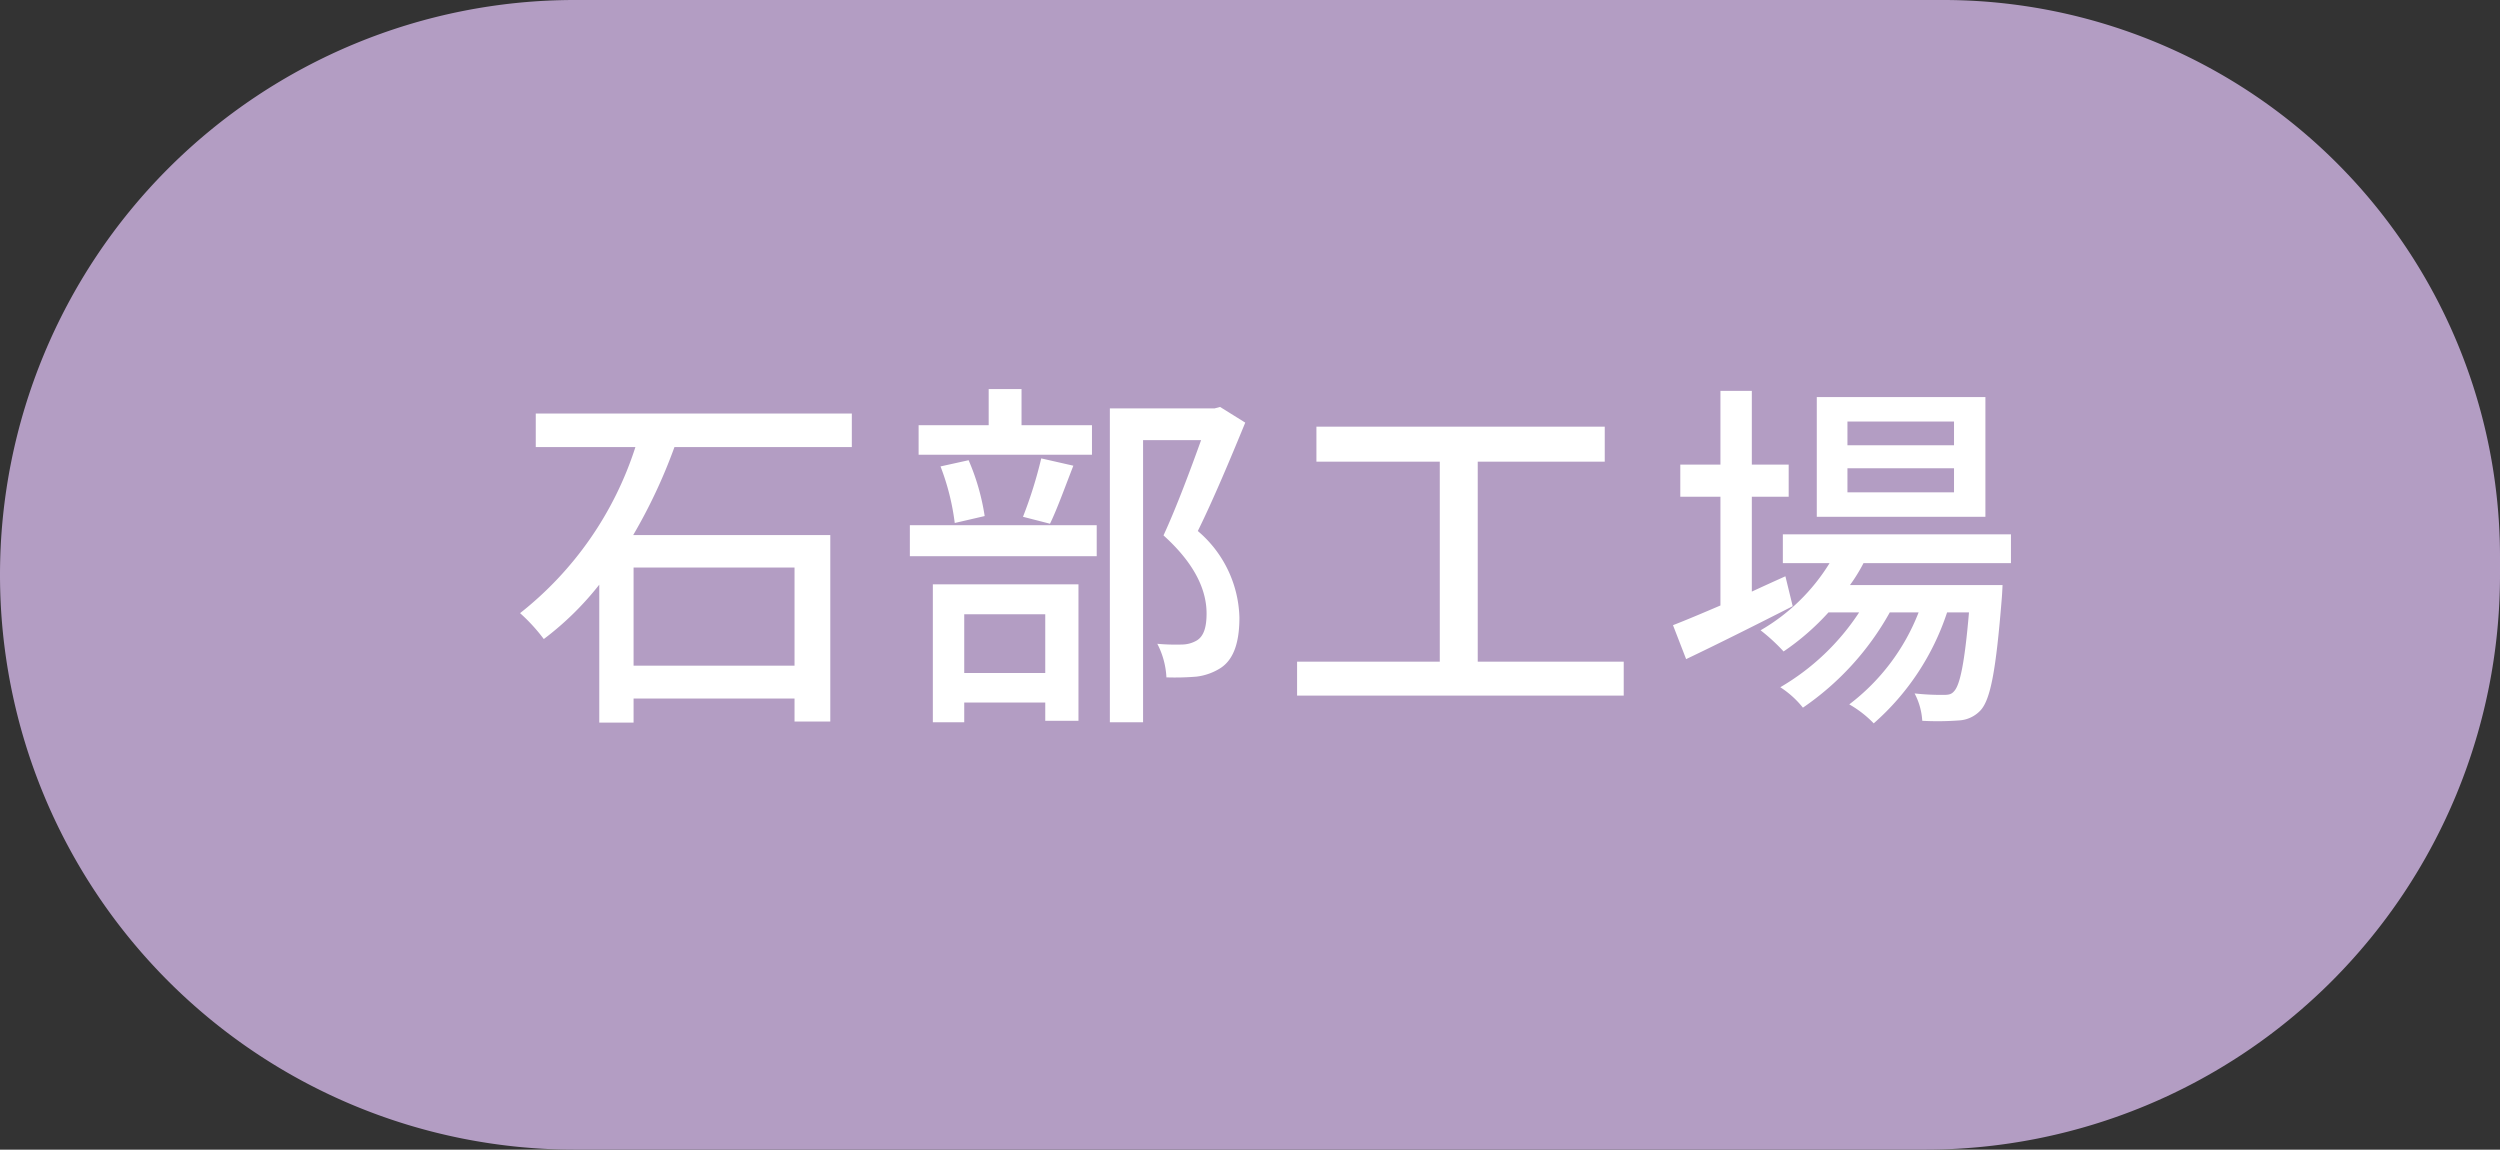
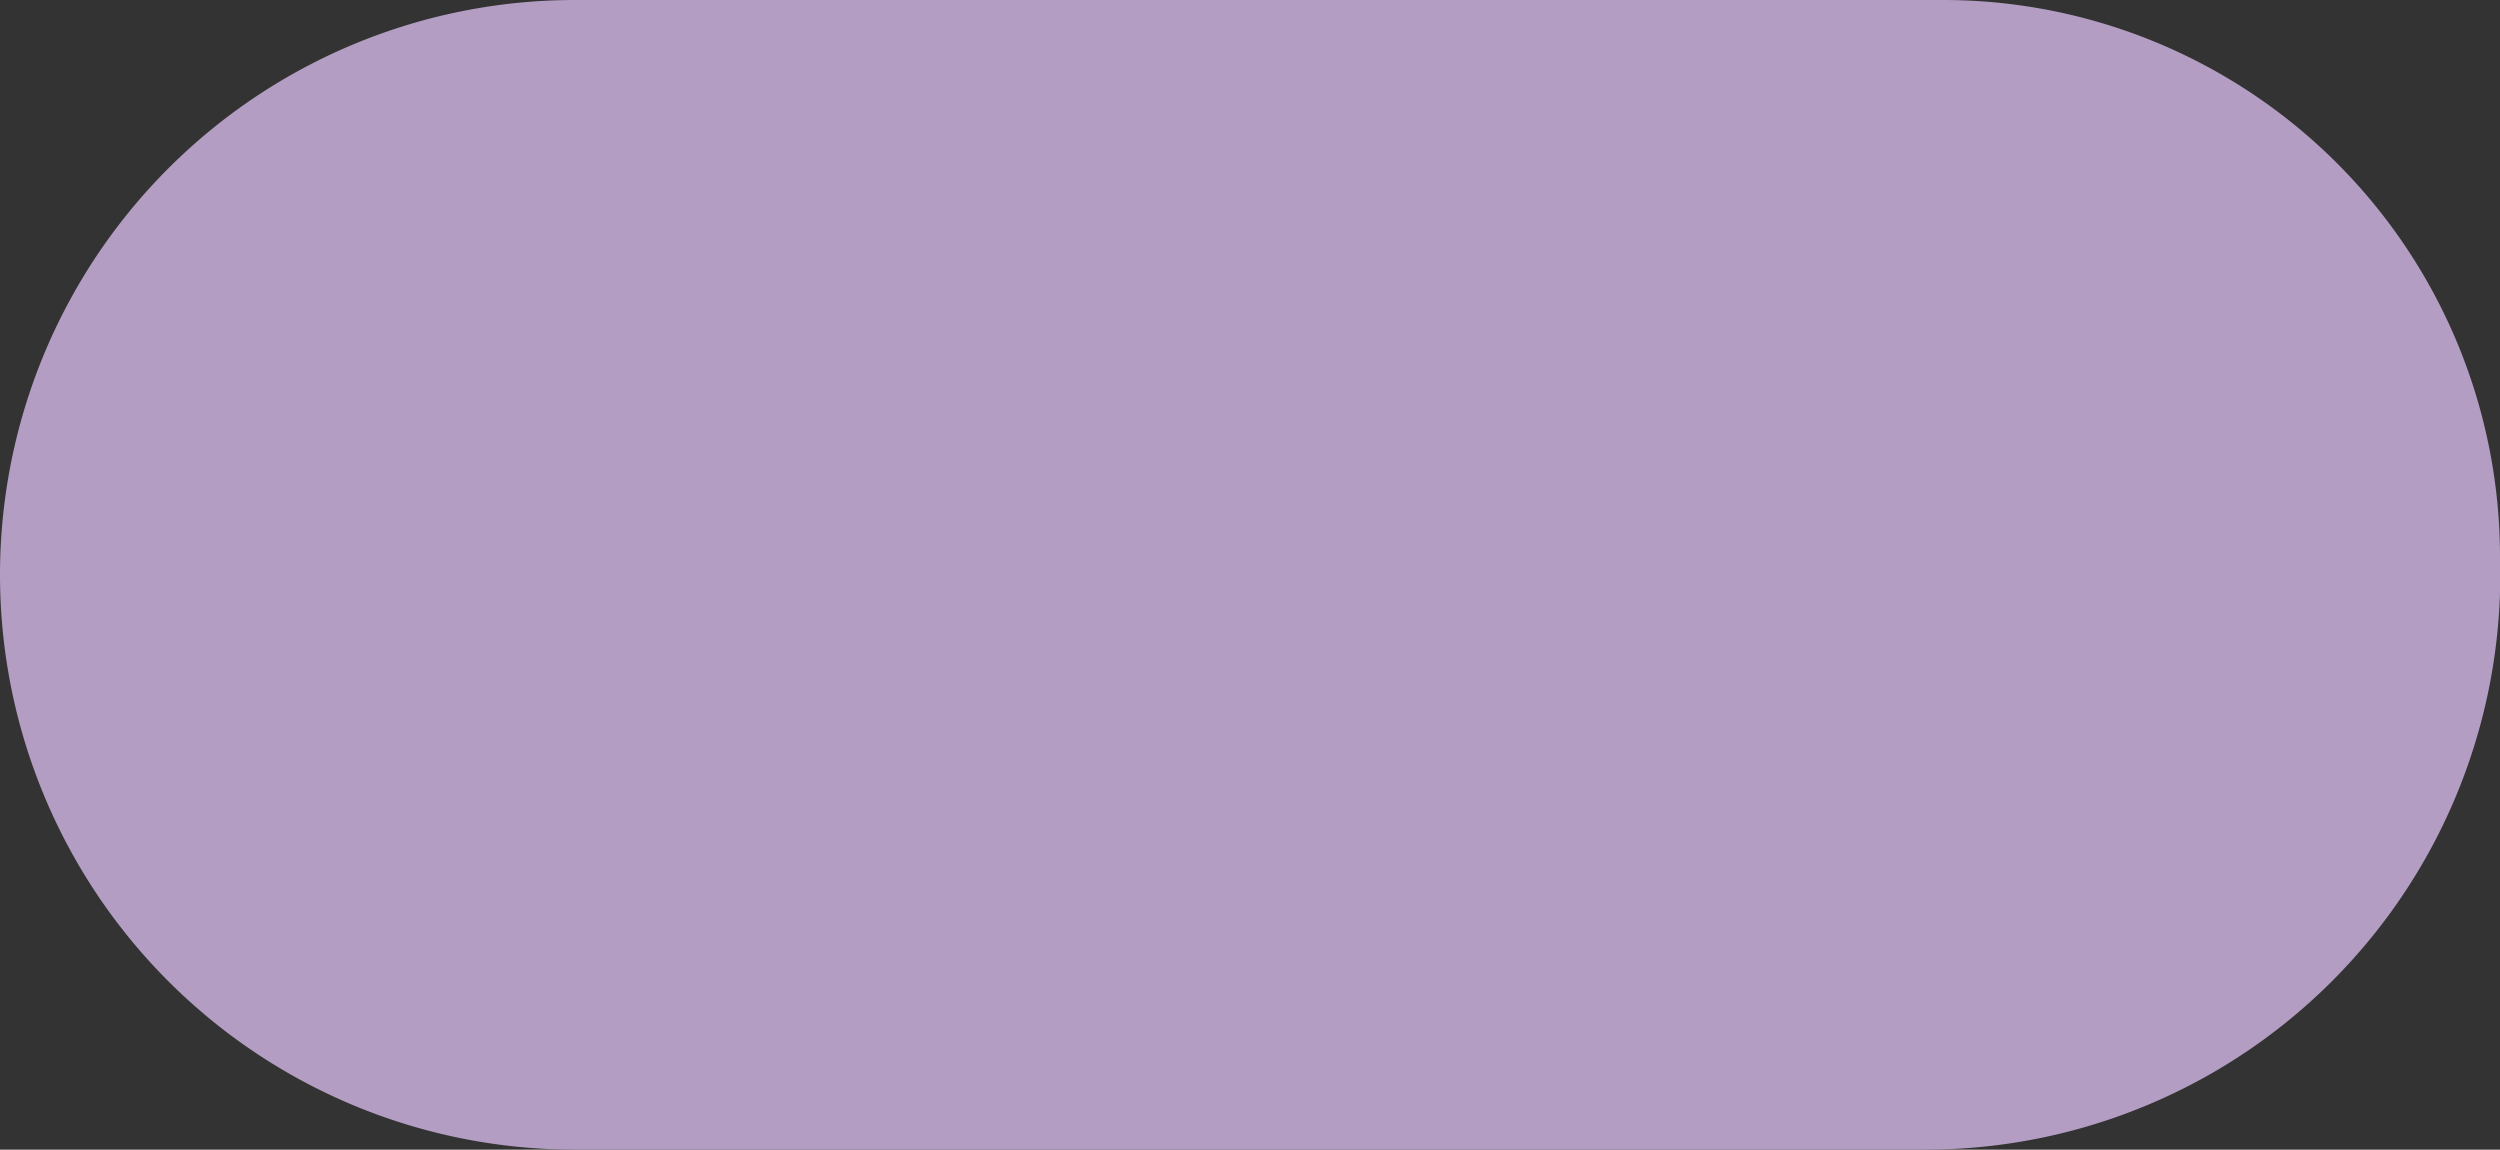
<svg xmlns="http://www.w3.org/2000/svg" width="137" height="63" viewBox="0 0 137 63">
  <rect x="0" y="0" width="137" height="63" fill="#333333" stroke="none" />
  <g id="area_name05" transform="translate(-545.868 -1539)">
-     <path id="長方形_10963" data-name="長方形 10963" d="M31.5,0h74.984A30.516,30.516,0,0,1,137,30.516V31.5A31.5,31.5,0,0,1,105.5,63h-74A31.5,31.5,0,0,1,0,31.5v0A31.5,31.5,0,0,1,31.5,0Z" transform="translate(545.868 1539)" fill="#b39dc3" />
-     <path id="パス_31529" data-name="パス 31529" d="M15.54-6.9v5.38H6.72V-6.9Zm3.14-6.6v-1.84H1.36v1.84H6.82A18.952,18.952,0,0,1,.5-4.4,9.693,9.693,0,0,1,1.8-2.98,16.485,16.485,0,0,0,4.84-5.96V1.6H6.72V.28h8.82V1.54H17.5V-8.68H6.7A29.242,29.242,0,0,0,8.96-13.5Zm13.16-1.2H27.98v-1.98h-1.8v1.98H22.34v1.62h9.5Zm-2.3,5.4c.4-.82.84-2.06,1.28-3.18l-1.76-.4a23.818,23.818,0,0,1-1,3.2Zm-3.58-.42a12.34,12.34,0,0,0-.88-3.06l-1.54.34a13.041,13.041,0,0,1,.78,3.1Zm3.32,5.38v3.22H24.84V-4.34ZM23.12,1.58h1.72V.5h4.44v1H31.1V-5.98H23.12Zm-1.26-9.1H32.1v-1.7H21.86Zm17-8.18-.3.08H32.82V1.58h1.82V-13.88h3.18c-.56,1.56-1.34,3.66-2.06,5.22C37.6-7,38.12-5.54,38.12-4.38c0,.72-.14,1.24-.54,1.48a1.635,1.635,0,0,1-.8.22,11.086,11.086,0,0,1-1.36-.04,4.449,4.449,0,0,1,.5,1.84,14.354,14.354,0,0,0,1.64-.04A3.153,3.153,0,0,0,38.9-1.4c.72-.48,1.02-1.42,1.02-2.76A6.423,6.423,0,0,0,37.64-8.9c.86-1.74,1.82-4.04,2.6-5.94ZM52.98-1.74V-12.7h6.96v-1.92H44.14v1.92H50.9V-1.74H43.08V.12h17.9V-1.74ZM79.08-13.6H73.24v-1.3h5.84Zm0,2.58H73.24v-1.32h5.84Zm1.72-5.22H71.56v6.56H80.8ZM69.84-6.42c-.62.28-1.24.56-1.84.84v-5.2h2.02v-1.76H68v-4.04H66.28v4.04h-2.2v1.76h2.2v5.96c-.98.42-1.88.8-2.6,1.08l.72,1.86c1.68-.8,3.84-1.88,5.84-2.9ZM82.2-7.14V-8.72H69.7v1.58h2.56a10.736,10.736,0,0,1-3.78,3.68A10.077,10.077,0,0,1,69.74-2.3,13.579,13.579,0,0,0,72.2-4.44h1.68a12.944,12.944,0,0,1-4.32,4.1A5.16,5.16,0,0,1,70.8.78a15.37,15.37,0,0,0,4.76-5.22h1.58A11.6,11.6,0,0,1,73.34.6a5.969,5.969,0,0,1,1.34,1.04A13.822,13.822,0,0,0,78.7-4.44h1.2c-.24,2.82-.5,3.96-.8,4.3-.16.2-.32.22-.62.22A13.366,13.366,0,0,1,76.92,0a3.674,3.674,0,0,1,.42,1.5,15.747,15.747,0,0,0,2-.02,1.739,1.739,0,0,0,1.2-.56c.54-.6.84-2.16,1.16-6.16.02-.24.04-.7.04-.7H73.38a9.207,9.207,0,0,0,.74-1.2Z" transform="translate(573.868 1577)" fill="#fff" />
+     <path id="長方形_10963" data-name="長方形 10963" d="M31.5,0h74.984A30.516,30.516,0,0,1,137,30.516A31.5,31.5,0,0,1,105.5,63h-74A31.5,31.5,0,0,1,0,31.5v0A31.5,31.5,0,0,1,31.5,0Z" transform="translate(545.868 1539)" fill="#b39dc3" />
  </g>
</svg>